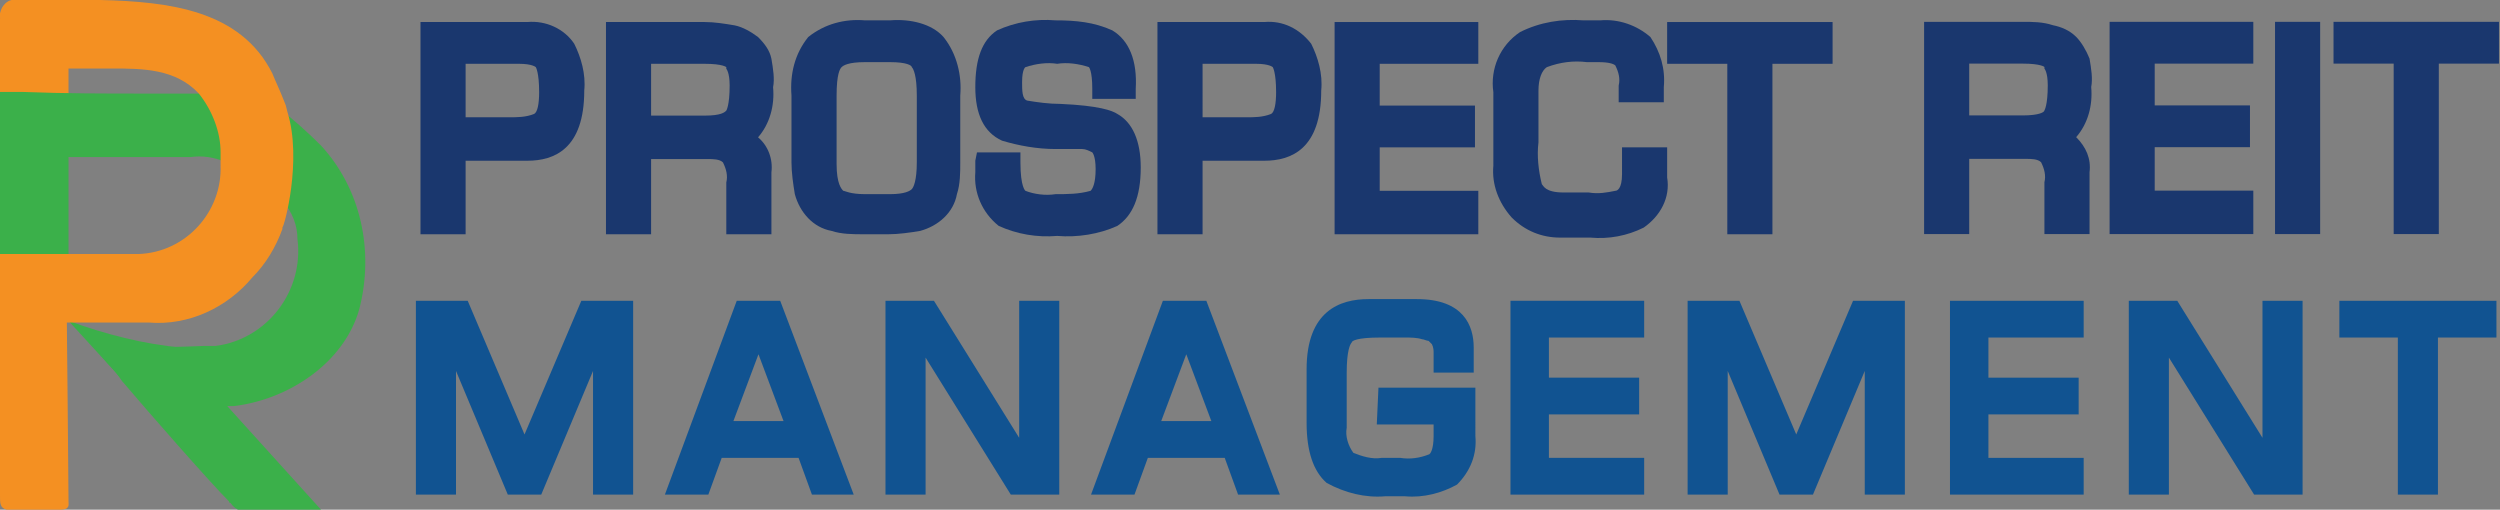
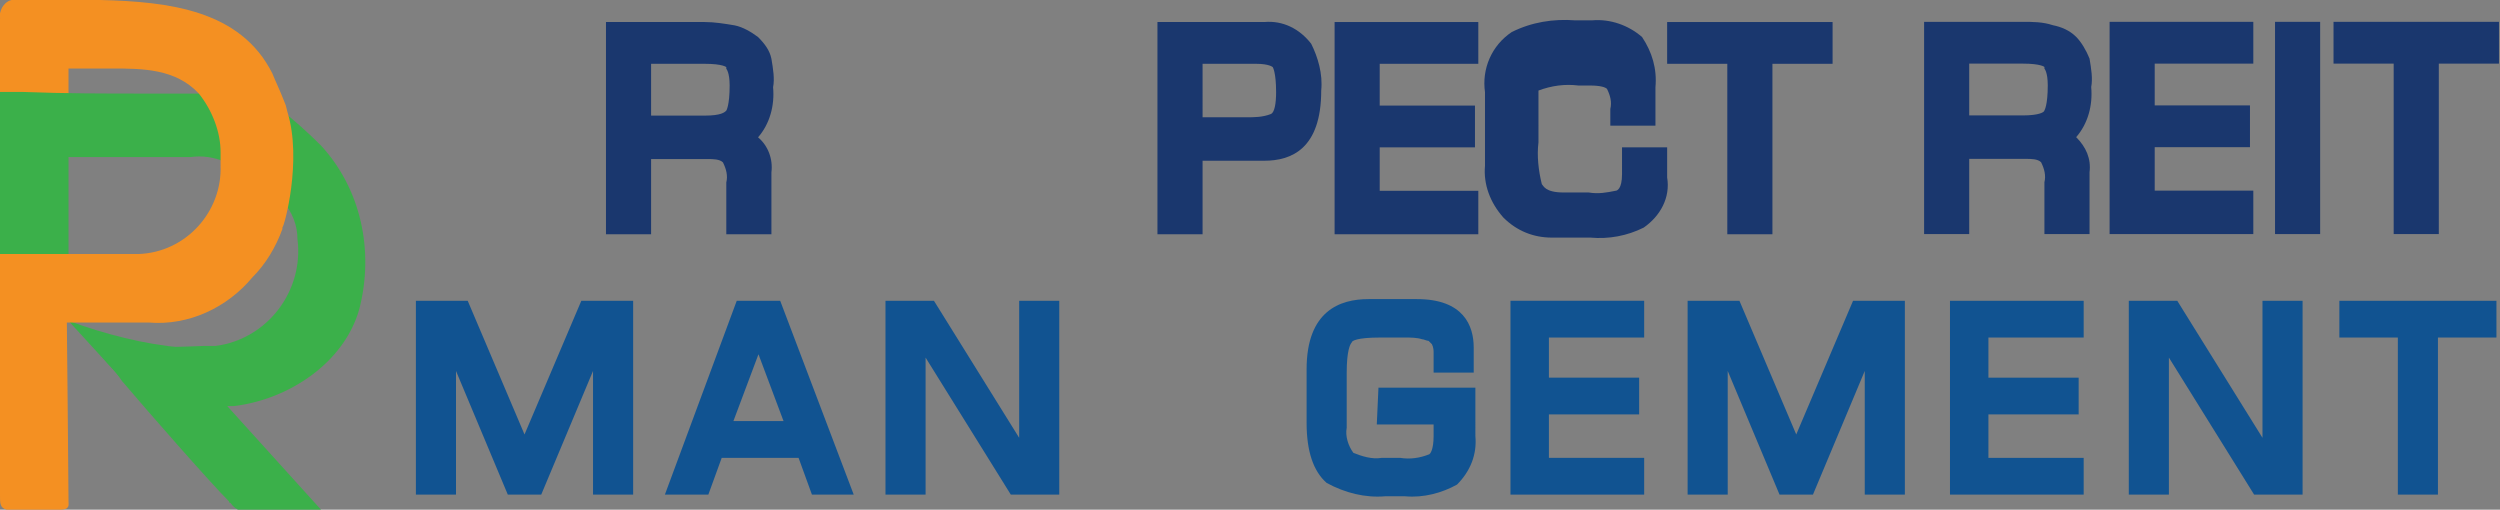
<svg xmlns="http://www.w3.org/2000/svg" version="1.1" id="Layer_1" x="0px" y="0px" viewBox="0 0 149.6 30.5" style="enable-background:new 0 0 149.6 30.5;" xml:space="preserve">
  <rect x="0" y="0" width="149.6" height="30.5" fill="#808080" stroke="none" />
  <style type="text/css">
	.st0{fill:#115391;}
	.st1{fill:#1A376E;}
	.st2{fill:#3BB04A;}
	.st3{fill:#F49022;}
	.st4{fill:#FEFEFE;}
	.st5{fill:none;}
</style>
  <g>
    <g id="Group_123" transform="translate(1240.865 -71.576)">
      <g id="Group_2" transform="translate(-1215.978 89.474)">
        <path id="Path_5" class="st0" d="M9.9,0.1l-3.4,8l-3.4-8H0v11.6h2.4V4.3l3.1,7.4h2l3.1-7.4v7.4H13V0.1H9.9z" />
        <path id="Path_6" class="st0" d="M19.2,0.1l-4.3,11.6h2.6l0.8-2.2h4.6l0.8,2.2h2.5L21.8,0.1H19.2z M19,7.3l1.5-4l1.5,4H19z" />
        <path id="Path_7" class="st0" d="M36.1,8.3L31,0.1h-2.9v11.6h2.4V3.5l5.1,8.2h2.9V0.1h-2.4V8.3z" />
-         <path id="Path_8" class="st0" d="M44.7,0.1l-4.3,11.6H43l0.8-2.2h4.6l0.8,2.2h2.5L47.3,0.1H44.7z M44.6,7.3l1.5-4l1.5,4H44.6z" />
        <path id="Path_9" class="st0" d="M57.5,7.5h3.4v0.7c0,0.8-0.2,1.1-0.3,1.1c-0.5,0.2-1.1,0.3-1.7,0.2h-1.1     c-0.6,0.1-1.2-0.1-1.7-0.3c-0.3-0.4-0.5-1-0.4-1.5V4.4c0-1.3,0.2-1.7,0.3-1.8c0-0.1,0.3-0.3,1.7-0.3h1.5c0.3,0,0.7,0,1,0.1     c0.1,0,0.3,0.1,0.4,0.1c0.1,0.1,0.1,0.1,0.2,0.2c0.1,0.2,0.1,0.4,0.1,0.5v1.2h2.4V2.9c0-1.3-0.6-2.9-3.4-2.9H57     c-1.7,0-3.7,0.7-3.7,4.2v3.2c0,1.7,0.4,2.9,1.2,3.6c1.1,0.6,2.3,0.9,3.5,0.8h1.2c1.1,0.1,2.2-0.2,3.1-0.7     c0.8-0.8,1.2-1.8,1.1-2.9V5.3h-5.8L57.5,7.5z" />
        <path id="Path_10" class="st0" d="M65.5,11.7h8V9.5h-5.7V6.9h5.4V4.7h-5.4V2.3h5.7V0.1h-8L65.5,11.7z" />
        <path id="Path_11" class="st0" d="M86,0.1l-3.4,8l-3.4-8h-3.1v11.6h2.4V4.3l3.1,7.4h2l3.1-7.4v7.4h2.4V0.1H86z" />
        <path id="Path_12" class="st0" d="M91.8,11.7h8V9.5h-5.7V6.9h5.4V4.7h-5.4V2.3h5.7V0.1h-8V11.7z" />
        <path id="Path_13" class="st0" d="M110.5,8.3l-5.1-8.2h-2.9v11.6h2.4V3.5l5.1,8.2h2.9V0.1h-2.4L110.5,8.3z" />
        <path id="Path_14" class="st0" d="M115.1,0.1v2.2h3.5v9.4h2.4V2.3h3.5V0.1L115.1,0.1z" />
      </g>
      <g id="Group_3" transform="translate(-1215.703 72.794)">
-         <path id="Path_15" class="st1" d="M6.4,0.1H0v12.7h2.7V8.4h3.7c1.6,0,3.4-0.7,3.4-4.2c0.1-1-0.2-2-0.6-2.8C8.6,0.5,7.5,0,6.4,0.1     z M2.7,2.6h3.2c0.8,0,1,0.2,1,0.2c0,0,0.2,0.3,0.2,1.5c0,0.7-0.1,1.2-0.3,1.3c-0.5,0.2-1,0.2-1.5,0.2H2.7L2.7,2.6z" />
        <path id="Path_16" class="st1" d="M21,2.3c-0.1-0.5-0.4-0.9-0.8-1.3c-0.4-0.3-0.9-0.6-1.4-0.7c-0.6-0.1-1.2-0.2-1.8-0.2h-5.9     v12.7h2.7V8.3h3.4c0.3,0,0.7,0,0.9,0.2c0.2,0.4,0.3,0.8,0.2,1.2v3.1H21V9.1c0.1-0.8-0.2-1.6-0.8-2.1c0.7-0.8,1-1.9,0.9-3     C21.2,3.5,21.1,2.9,21,2.3z M13.8,2.6H17c1.1,0,1.3,0.2,1.3,0.2l0,0.1c0,0,0.2,0.2,0.2,1c0,1.2-0.2,1.5-0.2,1.5     C18.2,5.5,18,5.7,17,5.7h-3.2L13.8,2.6z" />
-         <path id="Path_17" class="st1" d="M28.1,0h-1.5c-1.2-0.1-2.4,0.2-3.4,1c-0.8,1-1.1,2.2-1,3.5v4c0,0.6,0.1,1.3,0.2,1.9     c0.3,1.1,1.1,2,2.2,2.2c0.6,0.2,1.3,0.2,1.9,0.2h1.5c0.6,0,1.3-0.1,1.9-0.2c1.1-0.3,2-1.1,2.2-2.2c0.2-0.6,0.2-1.3,0.2-1.9v-4     c0.1-1.2-0.2-2.5-1-3.5C30.6,0.2,29.3-0.1,28.1,0z M24.9,4.5c0-1.3,0.2-1.6,0.3-1.7c0.1-0.1,0.4-0.3,1.4-0.3h1.5     c1,0,1.3,0.2,1.3,0.3c0.1,0.1,0.3,0.5,0.3,1.7v4c0,1.1-0.2,1.5-0.3,1.6s-0.4,0.3-1.3,0.3h-1.5c-0.9,0-1.2-0.2-1.3-0.2     c-0.1-0.1-0.4-0.4-0.4-1.6L24.9,4.5z" />
-         <path id="Path_18" class="st1" d="M41.7,5.6c-0.3-0.2-1.1-0.5-3.4-0.6c-0.7,0-1.4-0.1-2-0.2C36,4.7,36,4.2,36,3.7     c0-0.8,0.2-0.9,0.2-0.9c0.6-0.2,1.3-0.3,1.9-0.2c0.6-0.1,1.3,0,1.9,0.2c0,0,0.2,0.2,0.2,1.3l0,0.6h2.6l0-0.6     c0.1-1.7-0.4-2.9-1.4-3.5c-1.1-0.5-2.2-0.6-3.4-0.6c-1.2-0.1-2.4,0.1-3.5,0.6c-0.9,0.6-1.3,1.7-1.3,3.4c0,1.6,0.5,2.7,1.6,3.2     c1,0.3,2.1,0.5,3.2,0.5c0.3,0,0.5,0,0.8,0l0.8,0c0.2,0,0.4,0.1,0.6,0.2c0,0,0.2,0.2,0.2,1c0,0.9-0.2,1.2-0.3,1.3     c-0.7,0.2-1.4,0.2-2.1,0.2c-0.6,0.1-1.3,0-1.8-0.2c0,0-0.3-0.2-0.3-1.7l0-0.6h-2.6l-0.1,0.5c0,0.1,0,0.3,0,0.4v0.3     c-0.1,1.2,0.4,2.4,1.4,3.2c1.1,0.5,2.3,0.7,3.5,0.6c1.2,0.1,2.5-0.1,3.6-0.6c0.9-0.6,1.4-1.7,1.4-3.5C43.1,7.2,42.6,6.1,41.7,5.6     z" />
        <path id="Path_19" class="st1" d="M50.5,0.1h-6.4v12.7h2.7V8.4h3.7c1.6,0,3.4-0.7,3.4-4.2c0.1-1-0.2-2-0.6-2.8     C52.6,0.5,51.6,0,50.5,0.1z M46.8,2.6h3.2c0.8,0,1,0.2,1,0.2c0,0,0.2,0.3,0.2,1.5c0,0.7-0.1,1.2-0.3,1.3c-0.5,0.2-1,0.2-1.5,0.2     h-2.6L46.8,2.6z" />
        <path id="Path_20" class="st1" d="M54.7,12.8h8.6v-2.6h-5.9V7.6h5.7V5.1h-5.7V2.6h5.9V0.1h-8.6V12.8z" />
-         <path id="Path_21" class="st1" d="M71.9,9.2c0,0.9-0.3,1-0.4,1c-0.5,0.1-1,0.2-1.6,0.1h-1.5c-1.1,0-1.2-0.4-1.3-0.5     c-0.2-0.8-0.3-1.7-0.2-2.5V4.2c0-0.7,0.2-1.2,0.5-1.4c0.8-0.3,1.6-0.4,2.4-0.3h0.7c0.6,0,0.9,0.1,1,0.2c0.2,0.4,0.3,0.8,0.2,1.2     v1h2.7V4c0.1-1.1-0.2-2.1-0.8-3c-0.8-0.7-1.9-1.1-3-1h-1c-1.3-0.1-2.6,0.1-3.8,0.7c-1.2,0.8-1.8,2.2-1.6,3.6v4.4     c-0.1,1.1,0.3,2.2,1.1,3.1c0.8,0.8,1.8,1.2,2.9,1.2H70c1.1,0.1,2.2-0.1,3.2-0.6c1-0.7,1.6-1.8,1.4-3V7.6h-2.7L71.9,9.2z" />
+         <path id="Path_21" class="st1" d="M71.9,9.2c0,0.9-0.3,1-0.4,1c-0.5,0.1-1,0.2-1.6,0.1h-1.5c-1.1,0-1.2-0.4-1.3-0.5     c-0.2-0.8-0.3-1.7-0.2-2.5V4.2c0.8-0.3,1.6-0.4,2.4-0.3h0.7c0.6,0,0.9,0.1,1,0.2c0.2,0.4,0.3,0.8,0.2,1.2     v1h2.7V4c0.1-1.1-0.2-2.1-0.8-3c-0.8-0.7-1.9-1.1-3-1h-1c-1.3-0.1-2.6,0.1-3.8,0.7c-1.2,0.8-1.8,2.2-1.6,3.6v4.4     c-0.1,1.1,0.3,2.2,1.1,3.1c0.8,0.8,1.8,1.2,2.9,1.2H70c1.1,0.1,2.2-0.1,3.2-0.6c1-0.7,1.6-1.8,1.4-3V7.6h-2.7L71.9,9.2z" />
        <path id="Path_22" class="st1" d="M74.6,0.1v2.5h3.6v10.2h2.7V2.6h3.6V0.1H74.6z" />
      </g>
      <g id="Group_10" transform="translate(-1240.865 71.576)">
        <path id="Path_3" class="st2" d="M8.4,23.9l-4.3-4.7c2.2,0.8,4.5,1.4,6.8,1.6c2.8,0.1,0.2,2,0.2,2L8.4,23.9z" />
        <path id="Path_4" class="st3" d="M0,1.1l4.1-0.3v5.6H0V1.1z" />
        <path id="Path_23" class="st4" d="M8.4,23.9L8.4,23.9L8.4,23.9L8.4,23.9z" />
        <g id="Group_4" transform="translate(0 0)">
          <path id="Path_24" class="st2" d="M19.2,8.7c-0.8-0.8-1.7-1.6-2.6-2.3l-0.1-0.1c-1.2-0.6-2.5-0.4-3.9-0.7c-0.2,0-1,0-1.5,0      l-2.3,0c-2.7,0-4.8,0-7.5-0.1H0c0,0,0,0.6,0,0.8v0c0,0.5,0,0.9,0,1.4l0,1.9c0,1.2,0,5.6,0,6.8c0,0.2,0,0.5,0.5,0.5      c0.4,0,2.4,0,3.2,0c0.4,0,0.4-0.1,0.4-0.9c0-0.7,0-5.9,0-6.5c0,0,0,0,0-0.1c0,0,0,0,0.1,0c1.1,0,2.2,0,3.3,0c1.3,0,2.6,0,3.9,0      c0.7-0.1,1.4,0,2.1,0.3L14,10c1,0.2,1.9,0.7,2.5,1.5l0.4,0.5c0.6,0.7,0.9,1.5,0.9,2.3c0.4,3.1-1.8,6-4.9,6.4c-0.2,0-0.5,0-0.7,0      c-2.2,0.1-5.3,0.1-5.4,0.1c-0.3,0-0.7-0.1-0.8,0.1c-0.1,0.1,0,0.3,0,0.3l0.4,0.5c0.1,0.1,0.5,0.5,0.9,1.1c1.7,2,5.3,6.1,6.4,7.2      c0,0,0,0.1,0.1,0.1c0.2,0.3,0.5,0.5,0.9,0.5h0c0.8,0,1.7,0,2.6,0l2,0l-5.7-6.3c0.1,0,0.2,0,0.3,0h0.1c3.3-0.4,6.6-2.6,7.5-5.8      C22.4,15,21.6,11.3,19.2,8.7z" />
          <path id="Path_25" class="st3" d="M17.2,6.7l-0.1-0.4l-0.2-0.5c-0.2-0.5-0.4-0.9-0.6-1.4C14.4,0.6,10.1,0.1,6,0L1,0      C0.5-0.1,0.1,0.3,0,0.8C0,0.8,0,0.9,0,1c0,0.2,0.1,1.5,0,1.9c0,0.3,0.1,0.6,0.3,0.9C0.6,4,0.9,4.1,1.2,4.1c2.2,0,3,0,5.5,0      c1.8,0,3.8,0,5.2,1.5c0.8,1,1.3,2.3,1.3,3.5c0,0,0,0.6,0,0.8c0.1,2.8-2.1,5.2-4.9,5.3c-1.5,0-6,0-6.6,0H0c0,0,0,0.1,0,1.6      c0,0,0,9,0,12.9c0,0.4,0,0.7,0.4,0.8s2.5,0,3.2,0c0.6,0,0.5-0.3,0.5-0.5c0-1-0.1-10.7-0.1-10.7c0,0,2.4,0,3.7,0h1.2      c2.4,0.2,4.7-0.9,6.2-2.7c0.8-0.8,1.4-1.8,1.8-2.9l0-0.1C17,13.6,18.1,9.6,17.2,6.7z" />
        </g>
      </g>
      <g id="Group_5" transform="translate(-1125.727 72.883)">
        <path id="Path_26" class="st1" d="M9.9,2.2C9.7,1.7,9.4,1.2,9.1,0.9C8.7,0.5,8.2,0.3,7.7,0.2C7.1,0,6.5,0,5.9,0H0v12.7h2.7V8.2     h3.4c0.3,0,0.7,0,0.9,0.2c0.2,0.4,0.3,0.8,0.2,1.2v3.1h2.7V9C10,8.2,9.7,7.5,9.1,6.9c0.7-0.8,1-1.9,0.9-3     C10.1,3.4,10,2.8,9.9,2.2z M2.7,2.5h3.2c1.1,0,1.3,0.2,1.3,0.2l0,0.1c0,0,0.2,0.2,0.2,1c0,1.2-0.2,1.5-0.2,1.5     c0,0.1-0.3,0.3-1.3,0.3H2.7L2.7,2.5z" />
        <path id="Path_27" class="st1" d="M11.1,12.7h8.6v-2.6h-5.9V7.5h5.7V5h-5.7V2.5h5.9V0h-8.6V12.7z" />
        <rect id="Rectangle_7" x="21" y="0" class="st1" width="2.7" height="12.7" />
        <path id="Path_28" class="st1" d="M24.5,0v2.5h3.6v10.2h2.7V2.5h3.6V0H24.5z" />
      </g>
    </g>
    <rect x="0" y="0" class="st5" width="149.6" height="30.4" />
  </g>
</svg>